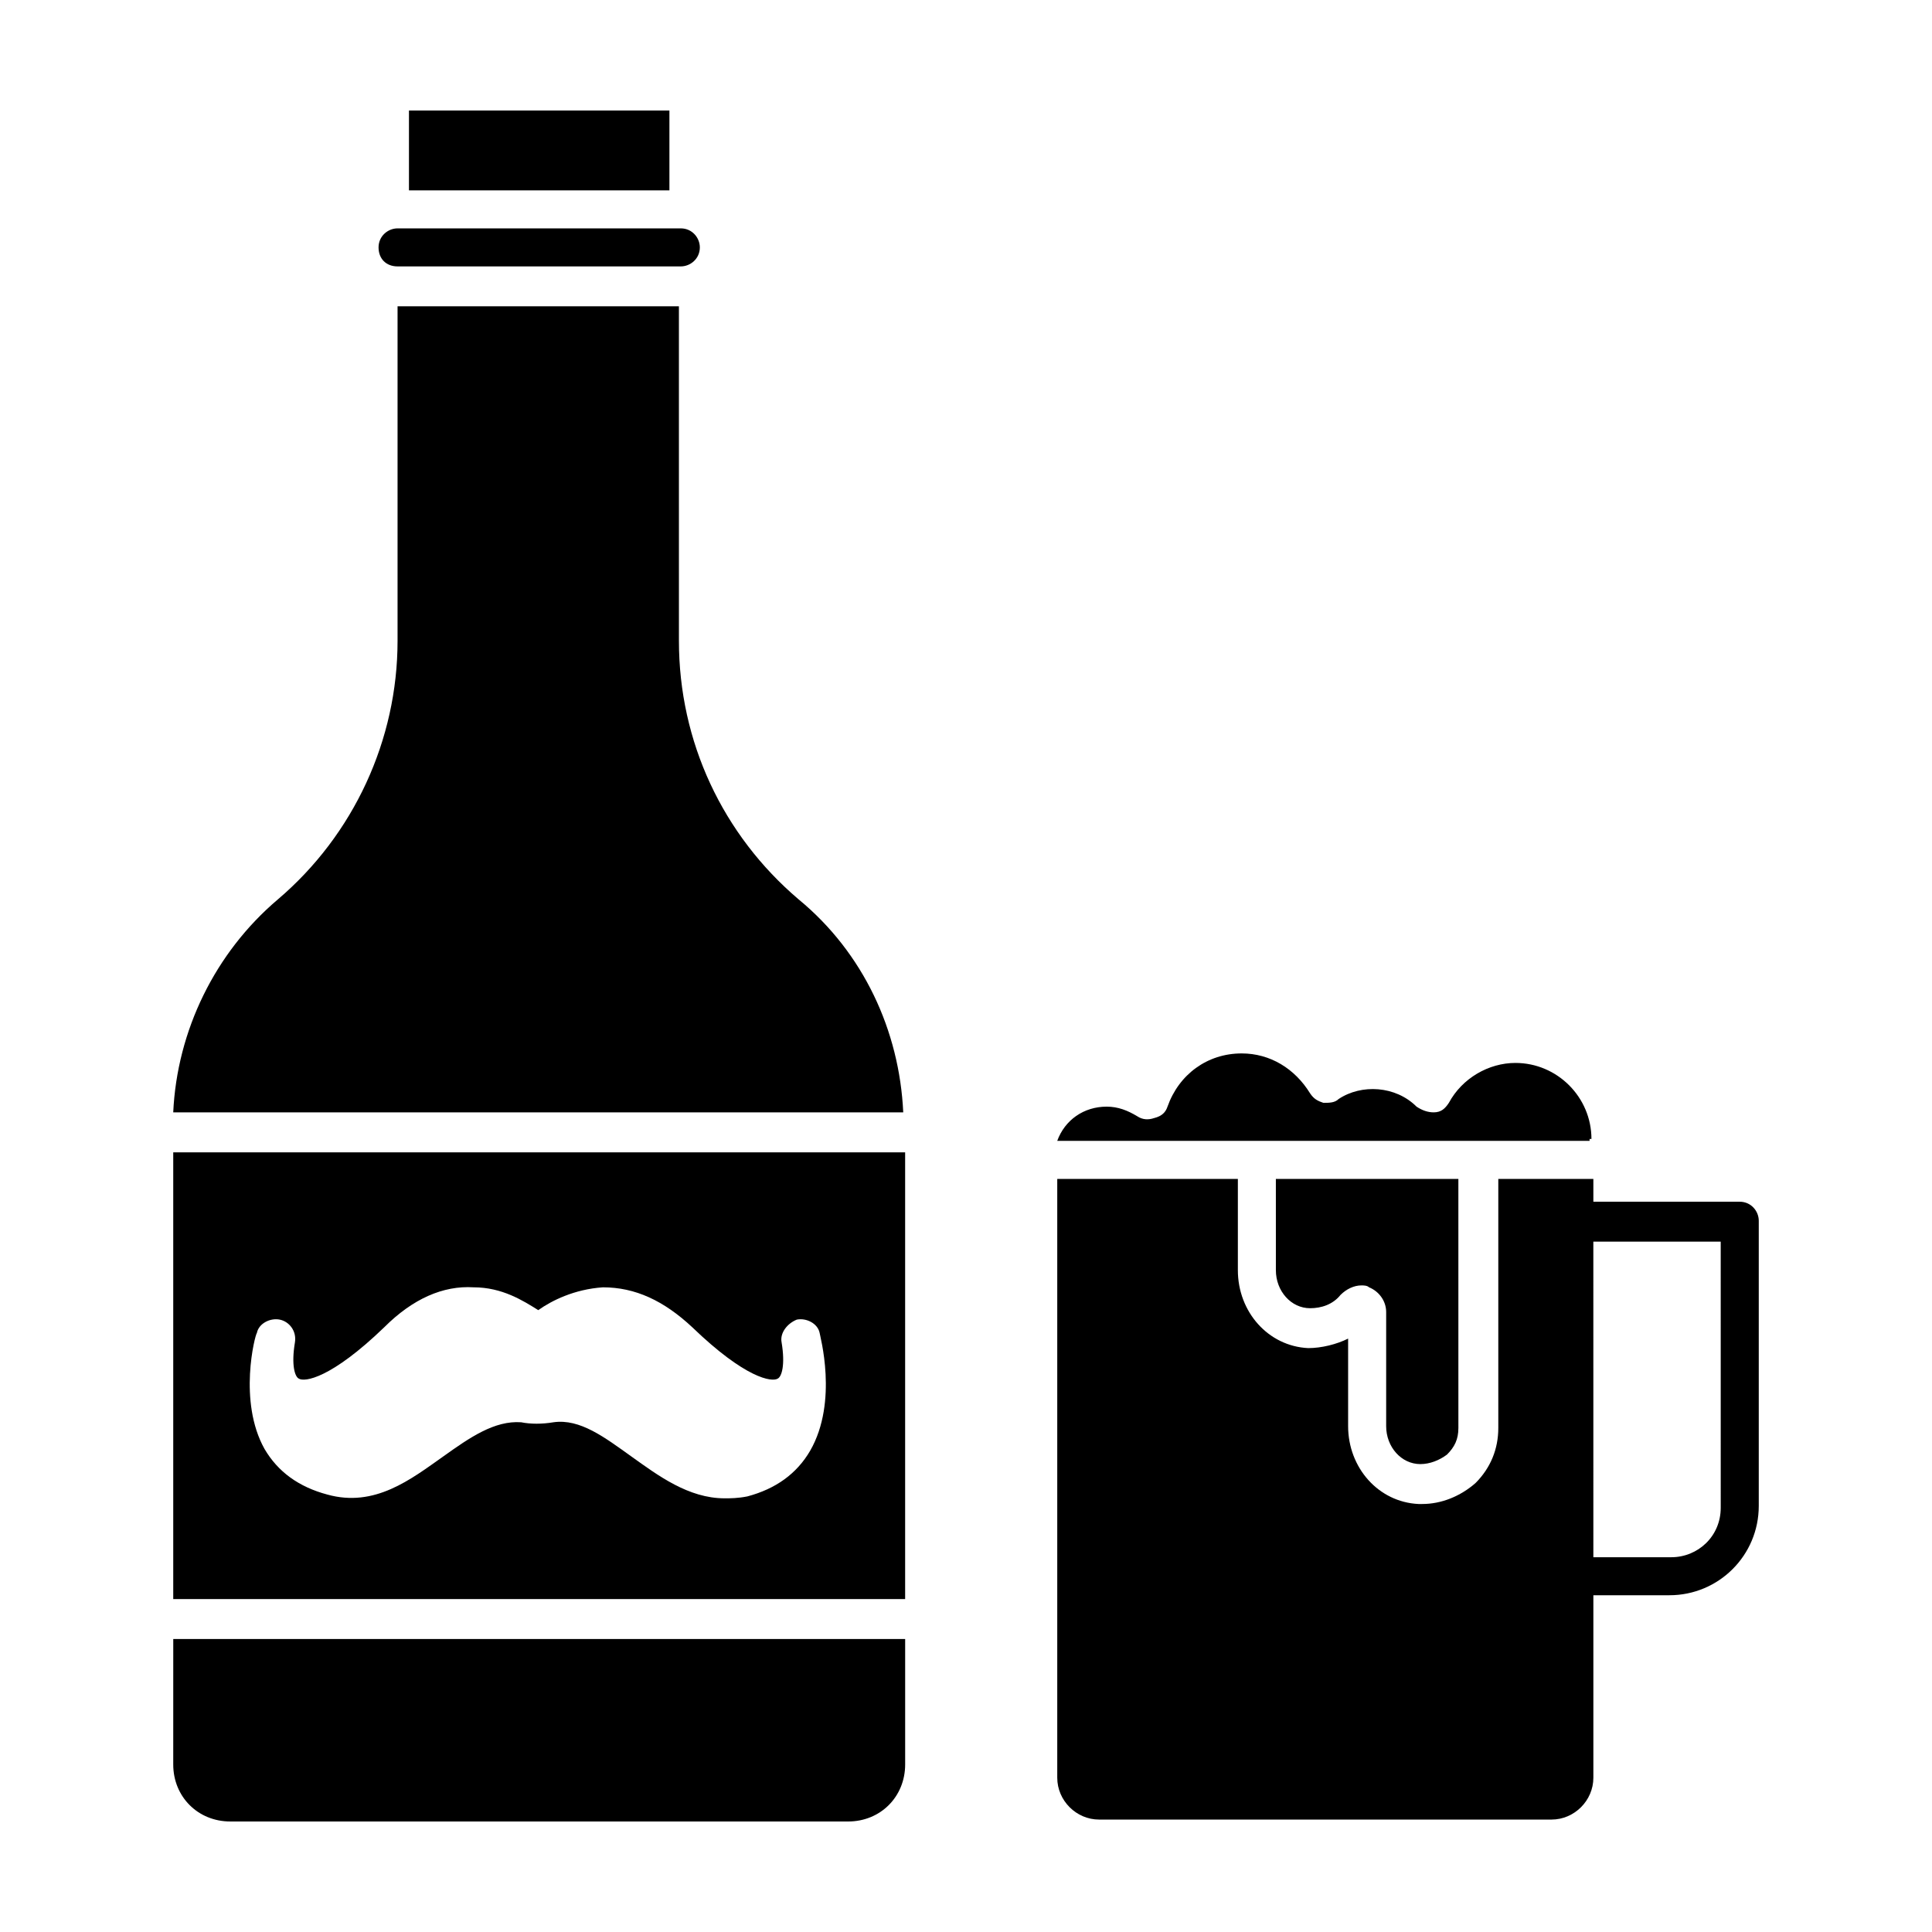
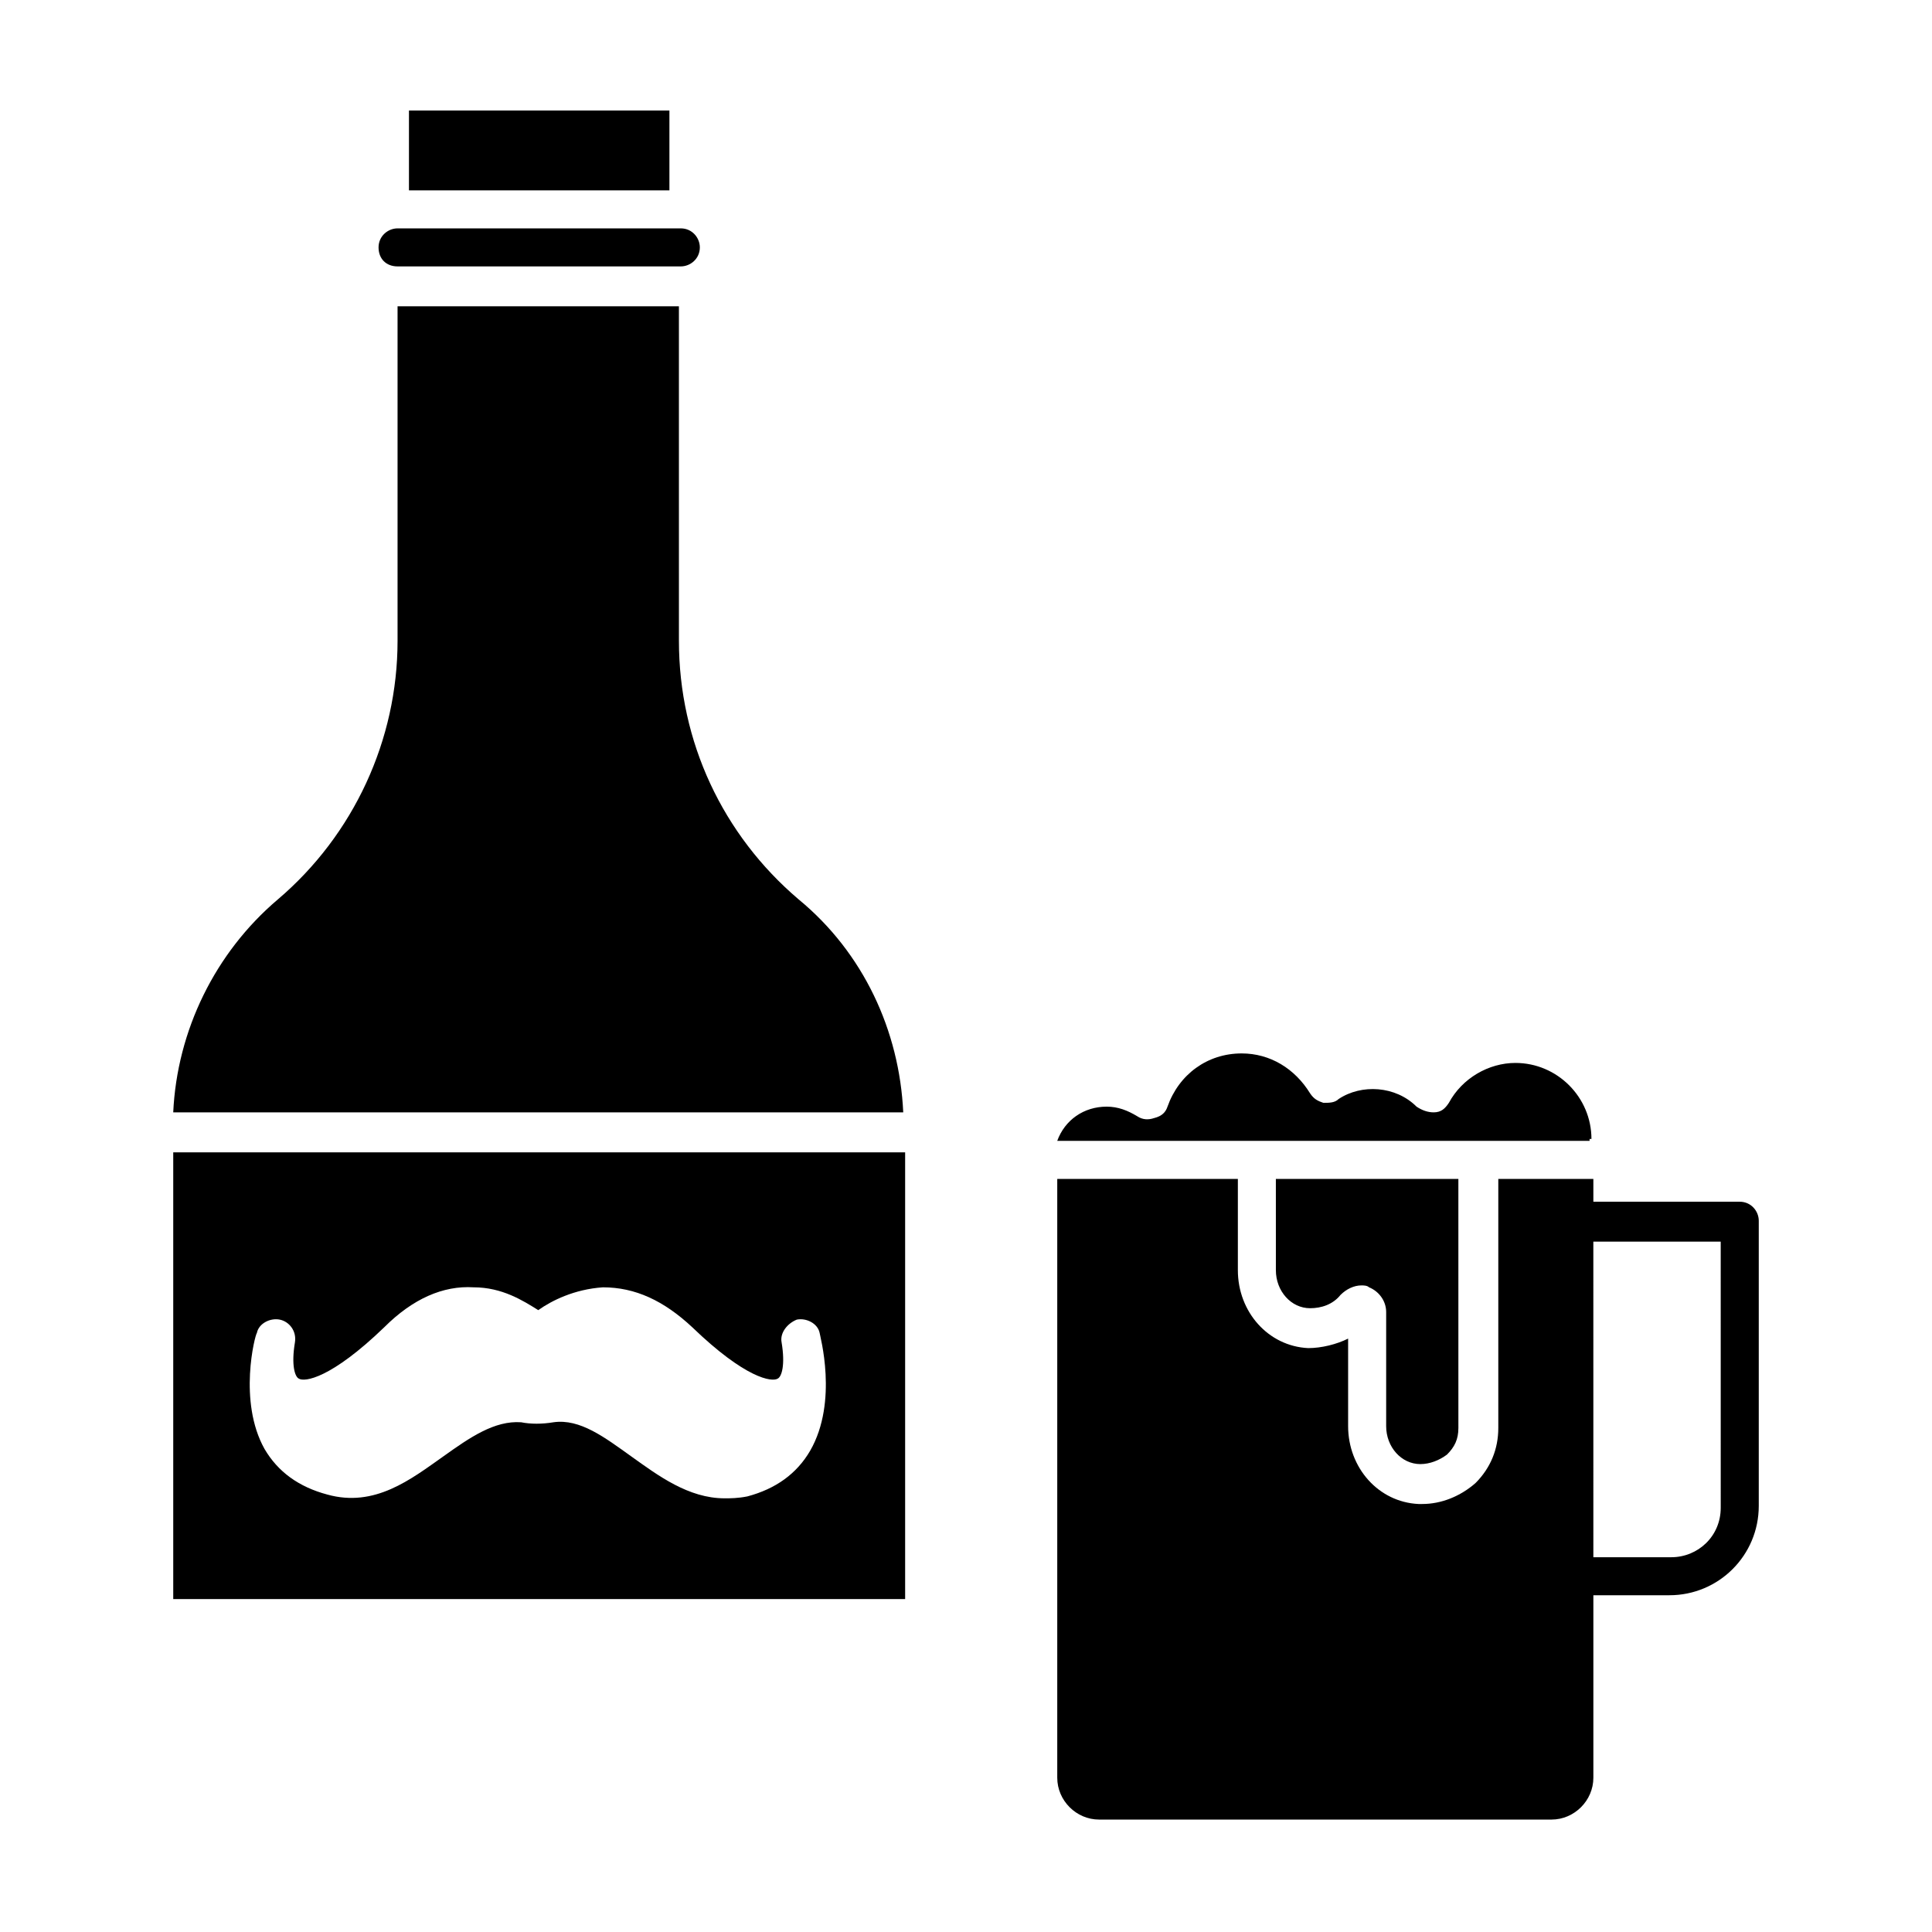
<svg xmlns="http://www.w3.org/2000/svg" fill="#000000" width="800px" height="800px" version="1.1" viewBox="144 144 512 512">
  <g>
    <path d="m249.36 214.6h75.066c2.519 0 5.039-2.016 5.039-5.039 0-2.519-2.016-5.039-5.039-5.039h-75.066c-2.519 0-5.039 2.016-5.039 5.039 0 3.023 2.016 5.039 5.039 5.039z" />
    <path d="m355.66 382.36c-20.152-17.129-31.738-41.816-31.738-68.52l-0.004-88.668h-74.562v88.672c0 26.199-11.586 51.387-31.738 68.52-16.625 14.105-26.703 34.762-27.711 56.426h193.46c-1.008-21.664-10.578-42.32-27.707-56.43z" />
    <path d="m252.38 173.29h69.023v21.16h-69.023z" />
    <path d="m189.91 567.77h193.96v-118.39h-193.96zm22.168-70.531c0.504-2.519 3.527-4.031 6.047-3.527 2.519 0.504 4.535 3.023 4.031 6.047-1.008 6.047 0 9.07 1.008 9.574 1.512 1.008 8.566 0 22.672-13.602 7.559-7.559 15.617-11.082 23.68-10.578 7.559 0 13.098 3.527 17.129 6.047 3.527-2.519 9.574-5.543 17.129-6.047 8.566 0 16.121 3.527 23.68 10.578 14.105 13.602 21.16 14.609 22.672 13.602 1.008-0.504 2.016-3.527 1.008-9.574-0.504-2.519 1.512-5.039 4.031-6.047 2.519-0.504 5.543 1.008 6.047 3.527 0 0.504 5.039 18.137-2.519 31.234-3.527 6.047-9.07 10.078-16.625 12.09-2.523 0.508-4.539 0.508-6.051 0.508-9.574 0-17.633-6.047-24.688-11.082-7.055-5.039-13.602-10.078-20.656-9.07-3.023 0.504-6.047 0.504-8.566 0-7.055-0.504-13.602 4.031-20.656 9.07-8.566 6.047-18.137 13.602-30.73 10.078-7.559-2.016-13.098-6.047-16.625-12.09-7.055-12.602-2.519-30.234-2.016-30.738z" />
-     <path d="m189.91 611.6c0 8.566 6.551 15.113 15.113 15.113h163.74c8.566 0 15.113-6.551 15.113-15.113v-33.25h-193.96z" />
    <path d="m565.75 445.84c0-11.082-9.07-20.152-20.152-20.152-7.055 0-14.105 4.031-17.633 10.578-1.008 1.512-2.016 2.519-4.031 2.519-1.512 0-3.023-0.504-4.535-1.512-5.543-5.543-14.609-6.047-20.656-2.016-1.008 1.008-2.519 1.008-4.031 1.008-1.512-0.504-2.519-1.008-3.527-2.519-4.031-6.551-10.578-10.578-18.137-10.578-9.07 0-16.625 5.543-19.648 14.105-0.504 1.512-1.512 2.519-3.527 3.023-1.512 0.504-3.023 0.504-4.535-0.504-2.519-1.512-5.039-2.519-8.062-2.519-6.047 0-11.082 3.527-13.098 9.07h141.07l0.004-0.504z" />
    <path d="m520.41 532c2.519 0 5.039-1.008 7.055-2.519 2.016-2.016 3.023-4.031 3.023-7.055l-0.004-65.996h-48.367l0.004 24.184c0 5.543 4.031 10.078 9.07 10.078 3.023 0 6.047-1.008 8.062-3.527 1.512-1.512 3.527-2.519 5.543-2.519 0.504 0 1.512 0 2.016 0.504 2.519 1.008 4.535 3.527 4.535 6.551v30.23c-0.008 5.535 4.023 10.07 9.062 10.07z" />
    <path d="m605.05 462.47h-38.793v-6.047h-25.191v66c0 5.543-2.016 10.578-6.047 14.609-4.031 3.527-9.07 5.543-14.105 5.543h-1.008c-10.578-0.504-18.641-9.574-18.641-20.656v-23.176c-3.023 1.512-7.055 2.519-10.578 2.519-10.578-0.504-18.641-9.574-18.641-20.656v-24.184h-47.863v158.7c0 6.047 5.039 11.082 11.082 11.082h119.91c6.047 0 11.082-5.039 11.082-11.082v-48.367h20.152c13.098 0 23.68-10.578 23.68-23.68v-75.57c0-2.519-2.016-5.035-5.035-5.035zm-5.039 81.113c0 7.559-6.047 13.098-13.098 13.098h-20.656l-0.004-83.633h33.754z" />
  </g>
</svg>